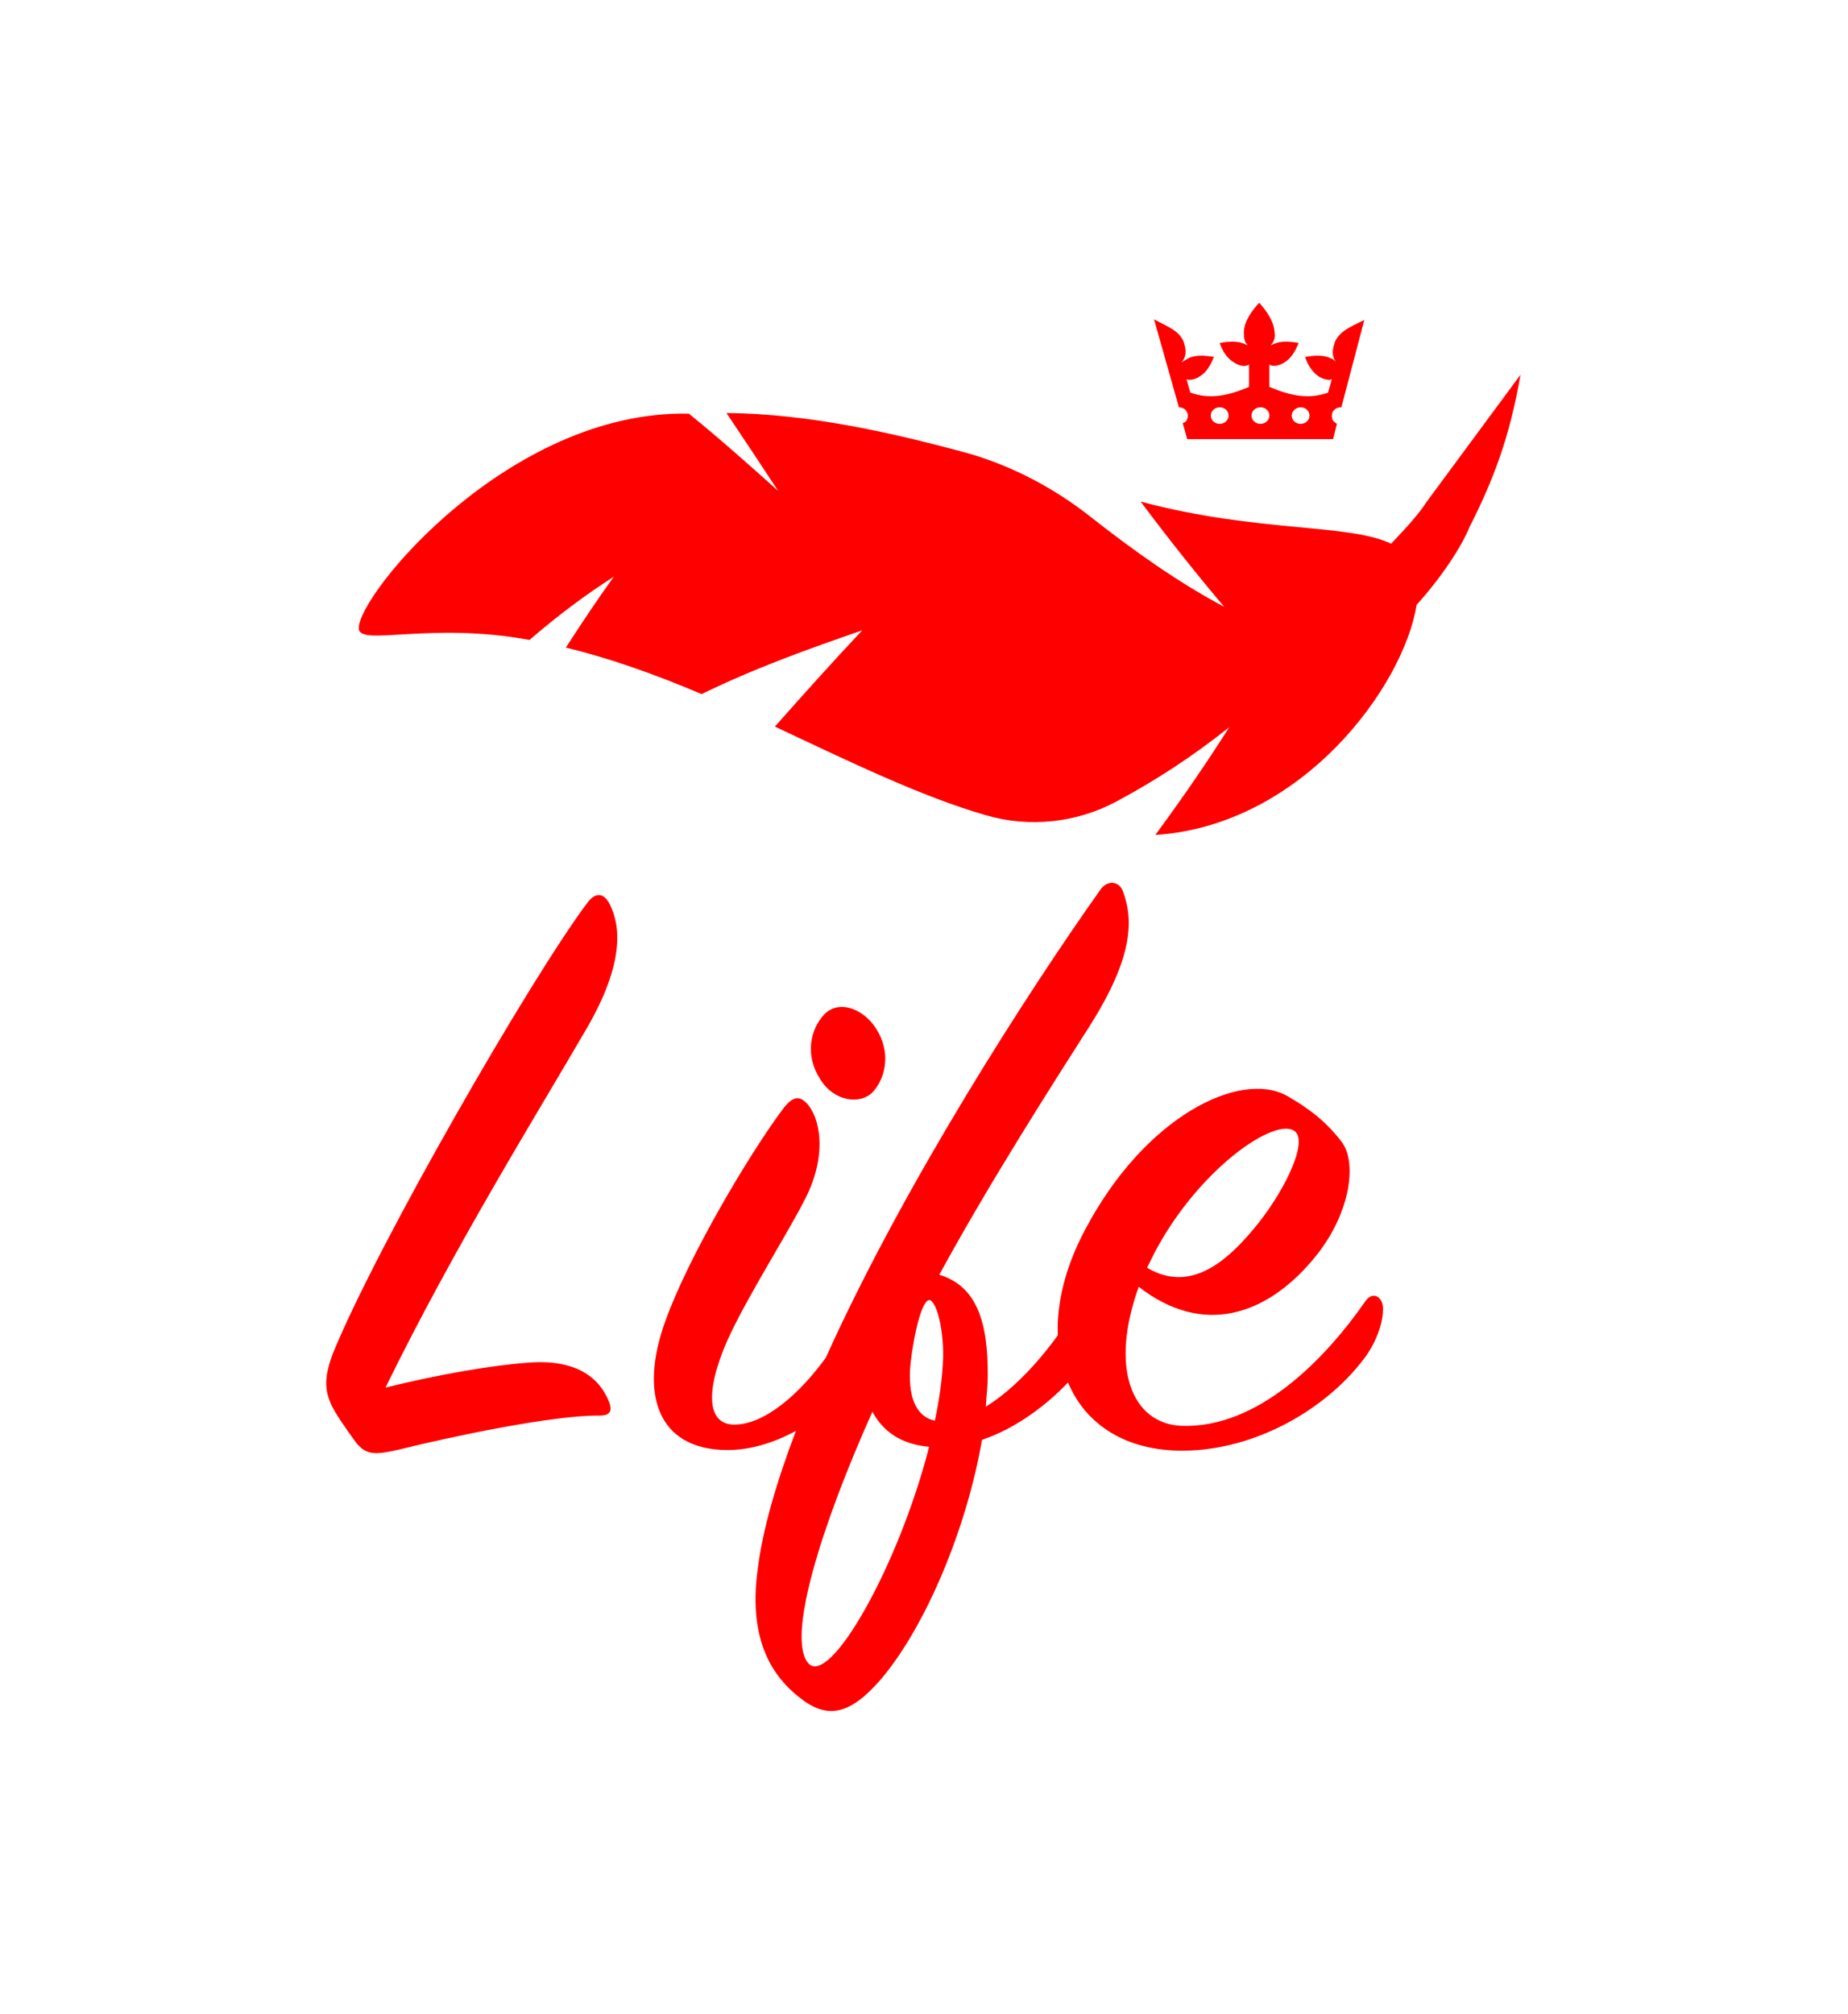
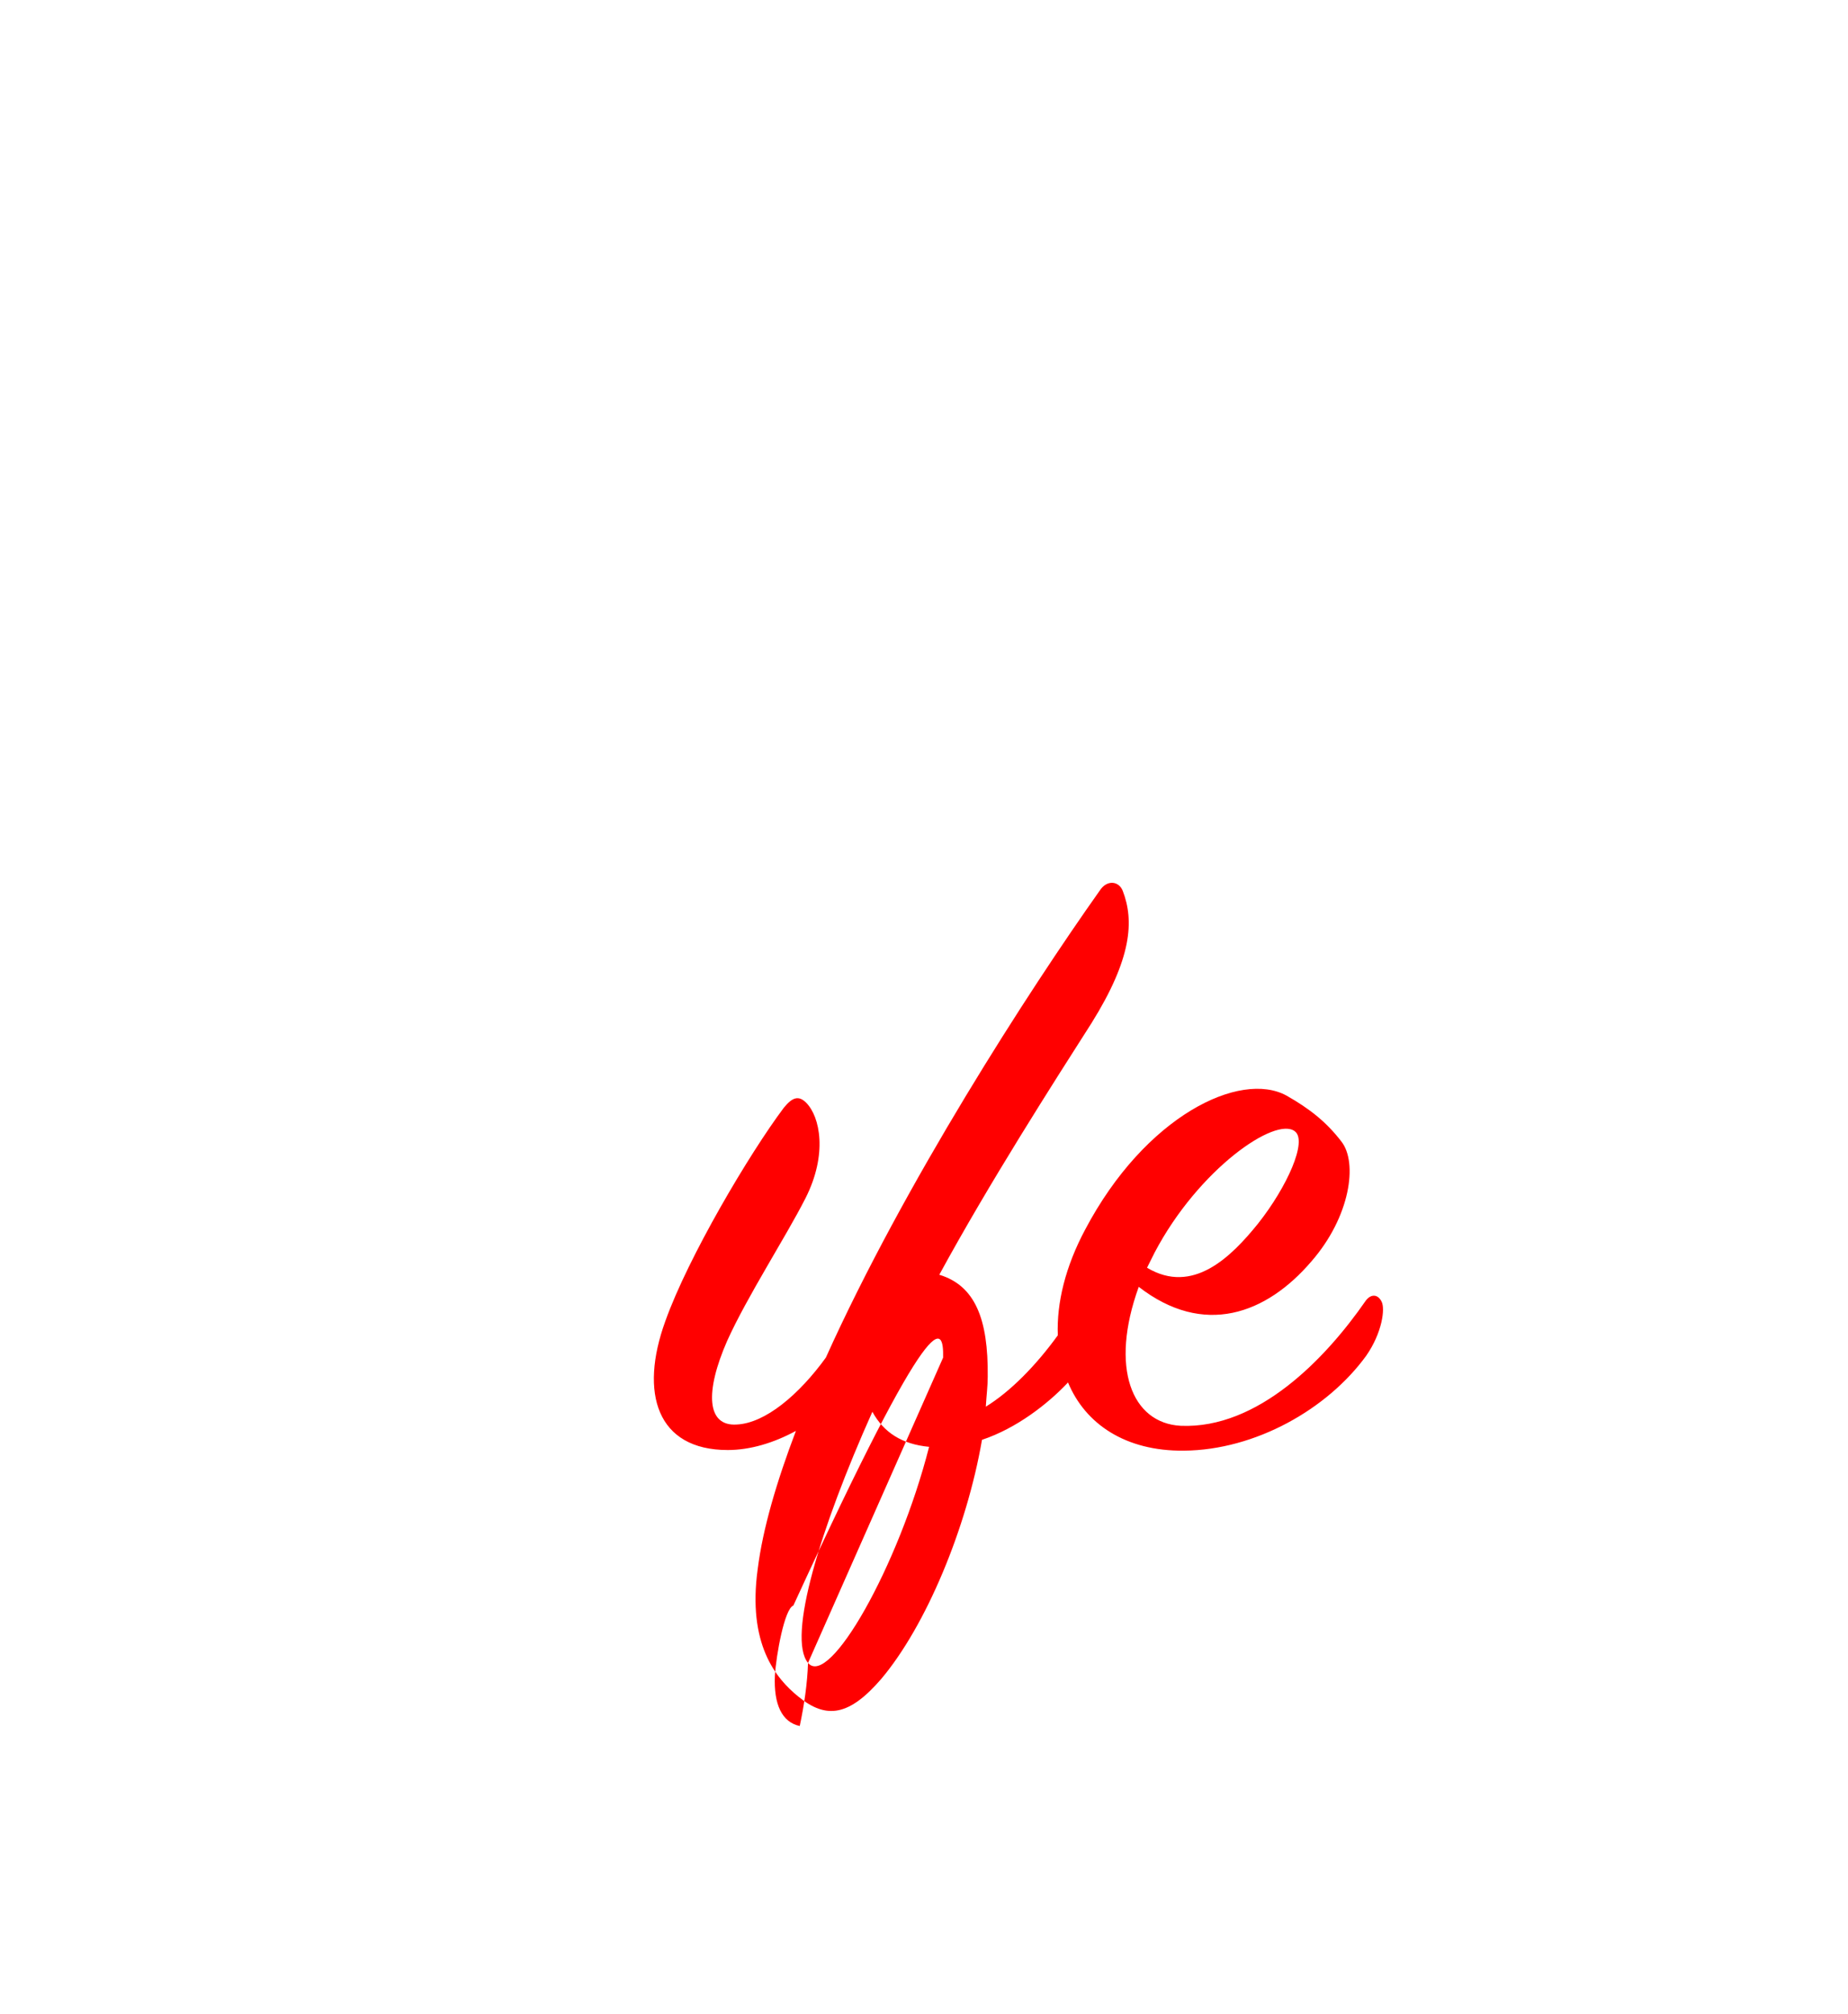
<svg xmlns="http://www.w3.org/2000/svg" version="1.1" id="Livello_1" x="0px" y="0px" viewBox="0 0 290 316" style="enable-background:new 0 0 290 316;" xml:space="preserve">
  <style type="text/css">
	.st0{fill:#FF0000;}
</style>
  <g>
    <g>
      <g>
-         <path id="XMLID_7_" class="st0" d="M108.1,64.9c-28.2-0.6-52,28.5-51.8,33.7c0.1,2.9,11-1.1,26.8,1.8c4.4-3.8,8.8-7.1,13.2-9.9     c-2.5,3.5-5,7.2-7.5,11.1c6.6,1.6,13.8,4.1,21.3,7.3c8.4-4.1,16.8-7.1,25.2-10c-4.6,4.9-9.1,9.9-13.7,15.1     c11.5,5.4,23,11,33.1,13.9c6.8,2,14.2,1.2,20.4-2.1c6-3.2,11.9-7,17.8-11.7c-3.8,6-7.7,11.6-11.6,16.9c23.1-1.5,39-23.4,41-36.1     c4.6-5.1,7.4-9.9,8.3-12.2c3.6-7.1,6.3-13.9,8-23.9l-14.7,19.9c-1,1.6-3,3.9-5.6,6.6c-6.7-3.2-20.9-1.7-39.3-6.6     c4.4,5.9,8.8,11.4,13.1,16.5c-7-3.7-14.1-8.7-21.2-14.3c-5.5-4.3-11.9-7.7-18.7-9.7C140.5,68,127,64.9,114,64.8     c2.7,4,5.4,8.1,8.1,12.2C117.4,72.8,112.8,68.7,108.1,64.9L108.1,64.9z" />
-         <path class="st0" d="M185,63.9c0.8,0,1.4,0.6,1.4,1.3c0,0.4-0.1,0.7-0.4,1l-0.4,0.2l0.7,2.5h22.9l0.6-2.4l-0.4-0.3     c-0.3-0.2-0.4-0.6-0.4-1c0-0.7,0.6-1.3,1.4-1.3h0.1l3.6-13.7c-2.2,1.1-3.8,1.7-4.6,3.4c-0.3,0.9-0.7,2.2,0.2,3.2l0,0l0,0     c-0.3-0.3-0.6-0.5-0.9-0.6c-1.3-0.6-2.7-0.4-4-0.2c0.4,1.2,1.1,2.4,2.2,3.1c0.5,0.3,1.1,0.5,1.6,0.5l0.4-0.1l-0.6,2.1     c-3,1.1-5.9,0.5-9.2-0.9v-3.5l0.2,0.1c0.2,0.1,0.3,0.1,0.5,0.1c0.6,0,1.1-0.2,1.6-0.5c1.2-0.7,1.8-1.9,2.3-3.1     c-1.3-0.2-2.7-0.4-4,0.2l-0.4,0.2l0.3-0.4c0.4-0.6,0.4-1.2,0.3-1.8c-0.1-1.6-1.3-3.3-2.4-4.5c-1.1,1.2-2.3,2.8-2.4,4.5     c0,0.6,0,1.3,0.3,1.8l0.3,0.4l-0.4-0.2c-1.3-0.6-2.7-0.4-4-0.2c0.4,1.2,1.1,2.4,2.3,3.1c0.6,0.4,1.5,0.7,2.1,0.4l0.2-0.1v3.5     c-3.3,1.4-6.1,2-9.2,0.9l-0.6-2.1l0.4,0.1c0.5,0,1.2-0.2,1.6-0.5c1.2-0.7,1.8-1.9,2.3-3.1c-1.3-0.2-2.7-0.4-4,0.2     c-0.3,0.2-0.7,0.4-1,0.6l0,0v-0.1c0.9-1,0.5-2.3,0.2-3.2c-0.8-1.7-2.4-2.2-4.6-3.4L185,63.9L185,63.9z M204.1,63.9     c0.8,0,1.4,0.6,1.4,1.3c0,0.7-0.6,1.3-1.4,1.3c-0.8,0-1.4-0.6-1.4-1.3C202.7,64.5,203.4,63.9,204.1,63.9L204.1,63.9z M197.8,63.9     c0.8,0,1.4,0.6,1.4,1.3c0,0.7-0.6,1.3-1.4,1.3c-0.8,0-1.4-0.6-1.4-1.3C196.4,64.5,197,63.9,197.8,63.9L197.8,63.9z M191.4,63.9     c0.8,0,1.4,0.6,1.4,1.3c0,0.7-0.6,1.3-1.4,1.3c-0.8,0-1.4-0.6-1.4-1.3S190.6,63.9,191.4,63.9L191.4,63.9z" />
-       </g>
+         </g>
      <g>
-         <path class="st0" d="M82.8,213.8c7.3-0.6,11.2,2.1,12.8,6.2c0.4,1.1,0.4,2.1-1.5,2.1c-7.3-0.1-23.3,3.3-31.8,5.4     c-3.5,0.8-5,0.8-6.6-1.4c-1.3-1.8-3.1-4.3-3.8-5.9c-1-2.3-1-4.4,0.4-8c7-17.1,31.1-58.9,39.9-70.6c1.3-1.7,2.6-1.5,3.5,0.3     c1.7,3.4,2.3,9.2-3.6,19.4c-7.6,13.1-20.8,34.3-31.6,56.4C69,215.6,77.3,214.2,82.8,213.8z" />
-         <path class="st0" d="M137.9,162.1c-1.9-3.7-6.1-5.4-8.5-3c-2.3,2.4-3.1,6.5-0.7,10.2c2.2,3.6,6.3,4,8.2,2.1     C138.8,169.4,139.8,165.7,137.9,162.1z" />
-         <path class="st0" d="M216.8,204.2c-0.6-1.2-1.7-1.2-2.5-0.1c-6.3,9.1-16.9,20.1-29,19.6c-7.7-0.4-11.2-9.1-6.6-21.8     c10.2,7.9,20,4.3,27.1-4c6.1-7,7.3-15.5,4.7-18.8c-2.3-3-4.9-5.1-8.6-7.2c-7.3-4-22.2,3.2-31.6,21c-3.1,5.8-4.5,11.5-4.3,16.6     c-3.4,4.7-7.4,8.8-11.3,11.2c0.1-1.7,0.3-3.2,0.3-4.7c0.1-9.1-2-14.3-7.6-16c7.9-14.5,17.9-30.1,23.9-39.5     c6.3-10.1,6.7-16,4.9-20.7c-0.6-1.6-2.5-1.8-3.6-0.1c-11.2,15.8-30.7,46-43,73.3c-4.2,5.8-9.5,10.3-14,10.5     c-4.7,0.3-5-5.1-1.5-13.1c3.1-6.9,9.2-16.3,12.3-22.4c3.5-6.9,2.3-12.8,0.1-15c-1.2-1.2-2.2-0.8-3.5,0.8     c-5.4,7.2-15,23.4-18.6,33.5c-4.1,11.3-1.3,20.2,9.8,20.2c3.5,0,7.2-1.1,10.7-3c-3,7.9-5.2,15.3-6,21.7     c-1.6,11.7,2.8,17.1,6.4,20c4.4,3.6,8,3,13-2.8c7-8.3,13.4-23.6,15.8-37.5c5.4-1.8,10.3-5.6,13.5-9c2.7,6.5,9,10.8,18.2,10.7     c11.2-0.1,22.5-6.5,28.6-14.9C216.9,209.1,217.4,205.3,216.8,204.2z M181.2,196.5c6.9-13.1,19-21.4,22-19c2,1.5-1.2,8.7-5.8,14.5     c-4.2,5.2-10.2,11.2-17.4,6.9C180.4,198.1,180.8,197.3,181.2,196.5z M126.8,260.9c-3.3-4,1.9-21.1,10.1-39.4     c1.8,3.3,4.7,5.1,8.9,5.5C141,245.8,130.1,264.9,126.8,260.9z M148,213c-0.1,3.2-0.6,6.6-1.3,9.9c-2.8-0.6-4.1-3.4-3.9-7.9     c0.2-3.2,1.5-10.5,2.9-11C146.7,203.6,148.1,207.9,148,213z" />
+         <path class="st0" d="M216.8,204.2c-0.6-1.2-1.7-1.2-2.5-0.1c-6.3,9.1-16.9,20.1-29,19.6c-7.7-0.4-11.2-9.1-6.6-21.8     c10.2,7.9,20,4.3,27.1-4c6.1-7,7.3-15.5,4.7-18.8c-2.3-3-4.9-5.1-8.6-7.2c-7.3-4-22.2,3.2-31.6,21c-3.1,5.8-4.5,11.5-4.3,16.6     c-3.4,4.7-7.4,8.8-11.3,11.2c0.1-1.7,0.3-3.2,0.3-4.7c0.1-9.1-2-14.3-7.6-16c7.9-14.5,17.9-30.1,23.9-39.5     c6.3-10.1,6.7-16,4.9-20.7c-0.6-1.6-2.5-1.8-3.6-0.1c-11.2,15.8-30.7,46-43,73.3c-4.2,5.8-9.5,10.3-14,10.5     c-4.7,0.3-5-5.1-1.5-13.1c3.1-6.9,9.2-16.3,12.3-22.4c3.5-6.9,2.3-12.8,0.1-15c-1.2-1.2-2.2-0.8-3.5,0.8     c-5.4,7.2-15,23.4-18.6,33.5c-4.1,11.3-1.3,20.2,9.8,20.2c3.5,0,7.2-1.1,10.7-3c-3,7.9-5.2,15.3-6,21.7     c-1.6,11.7,2.8,17.1,6.4,20c4.4,3.6,8,3,13-2.8c7-8.3,13.4-23.6,15.8-37.5c5.4-1.8,10.3-5.6,13.5-9c2.7,6.5,9,10.8,18.2,10.7     c11.2-0.1,22.5-6.5,28.6-14.9C216.9,209.1,217.4,205.3,216.8,204.2z M181.2,196.5c6.9-13.1,19-21.4,22-19c2,1.5-1.2,8.7-5.8,14.5     c-4.2,5.2-10.2,11.2-17.4,6.9C180.4,198.1,180.8,197.3,181.2,196.5z M126.8,260.9c-3.3-4,1.9-21.1,10.1-39.4     c1.8,3.3,4.7,5.1,8.9,5.5C141,245.8,130.1,264.9,126.8,260.9z c-0.1,3.2-0.6,6.6-1.3,9.9c-2.8-0.6-4.1-3.4-3.9-7.9     c0.2-3.2,1.5-10.5,2.9-11C146.7,203.6,148.1,207.9,148,213z" />
      </g>
    </g>
  </g>
</svg>